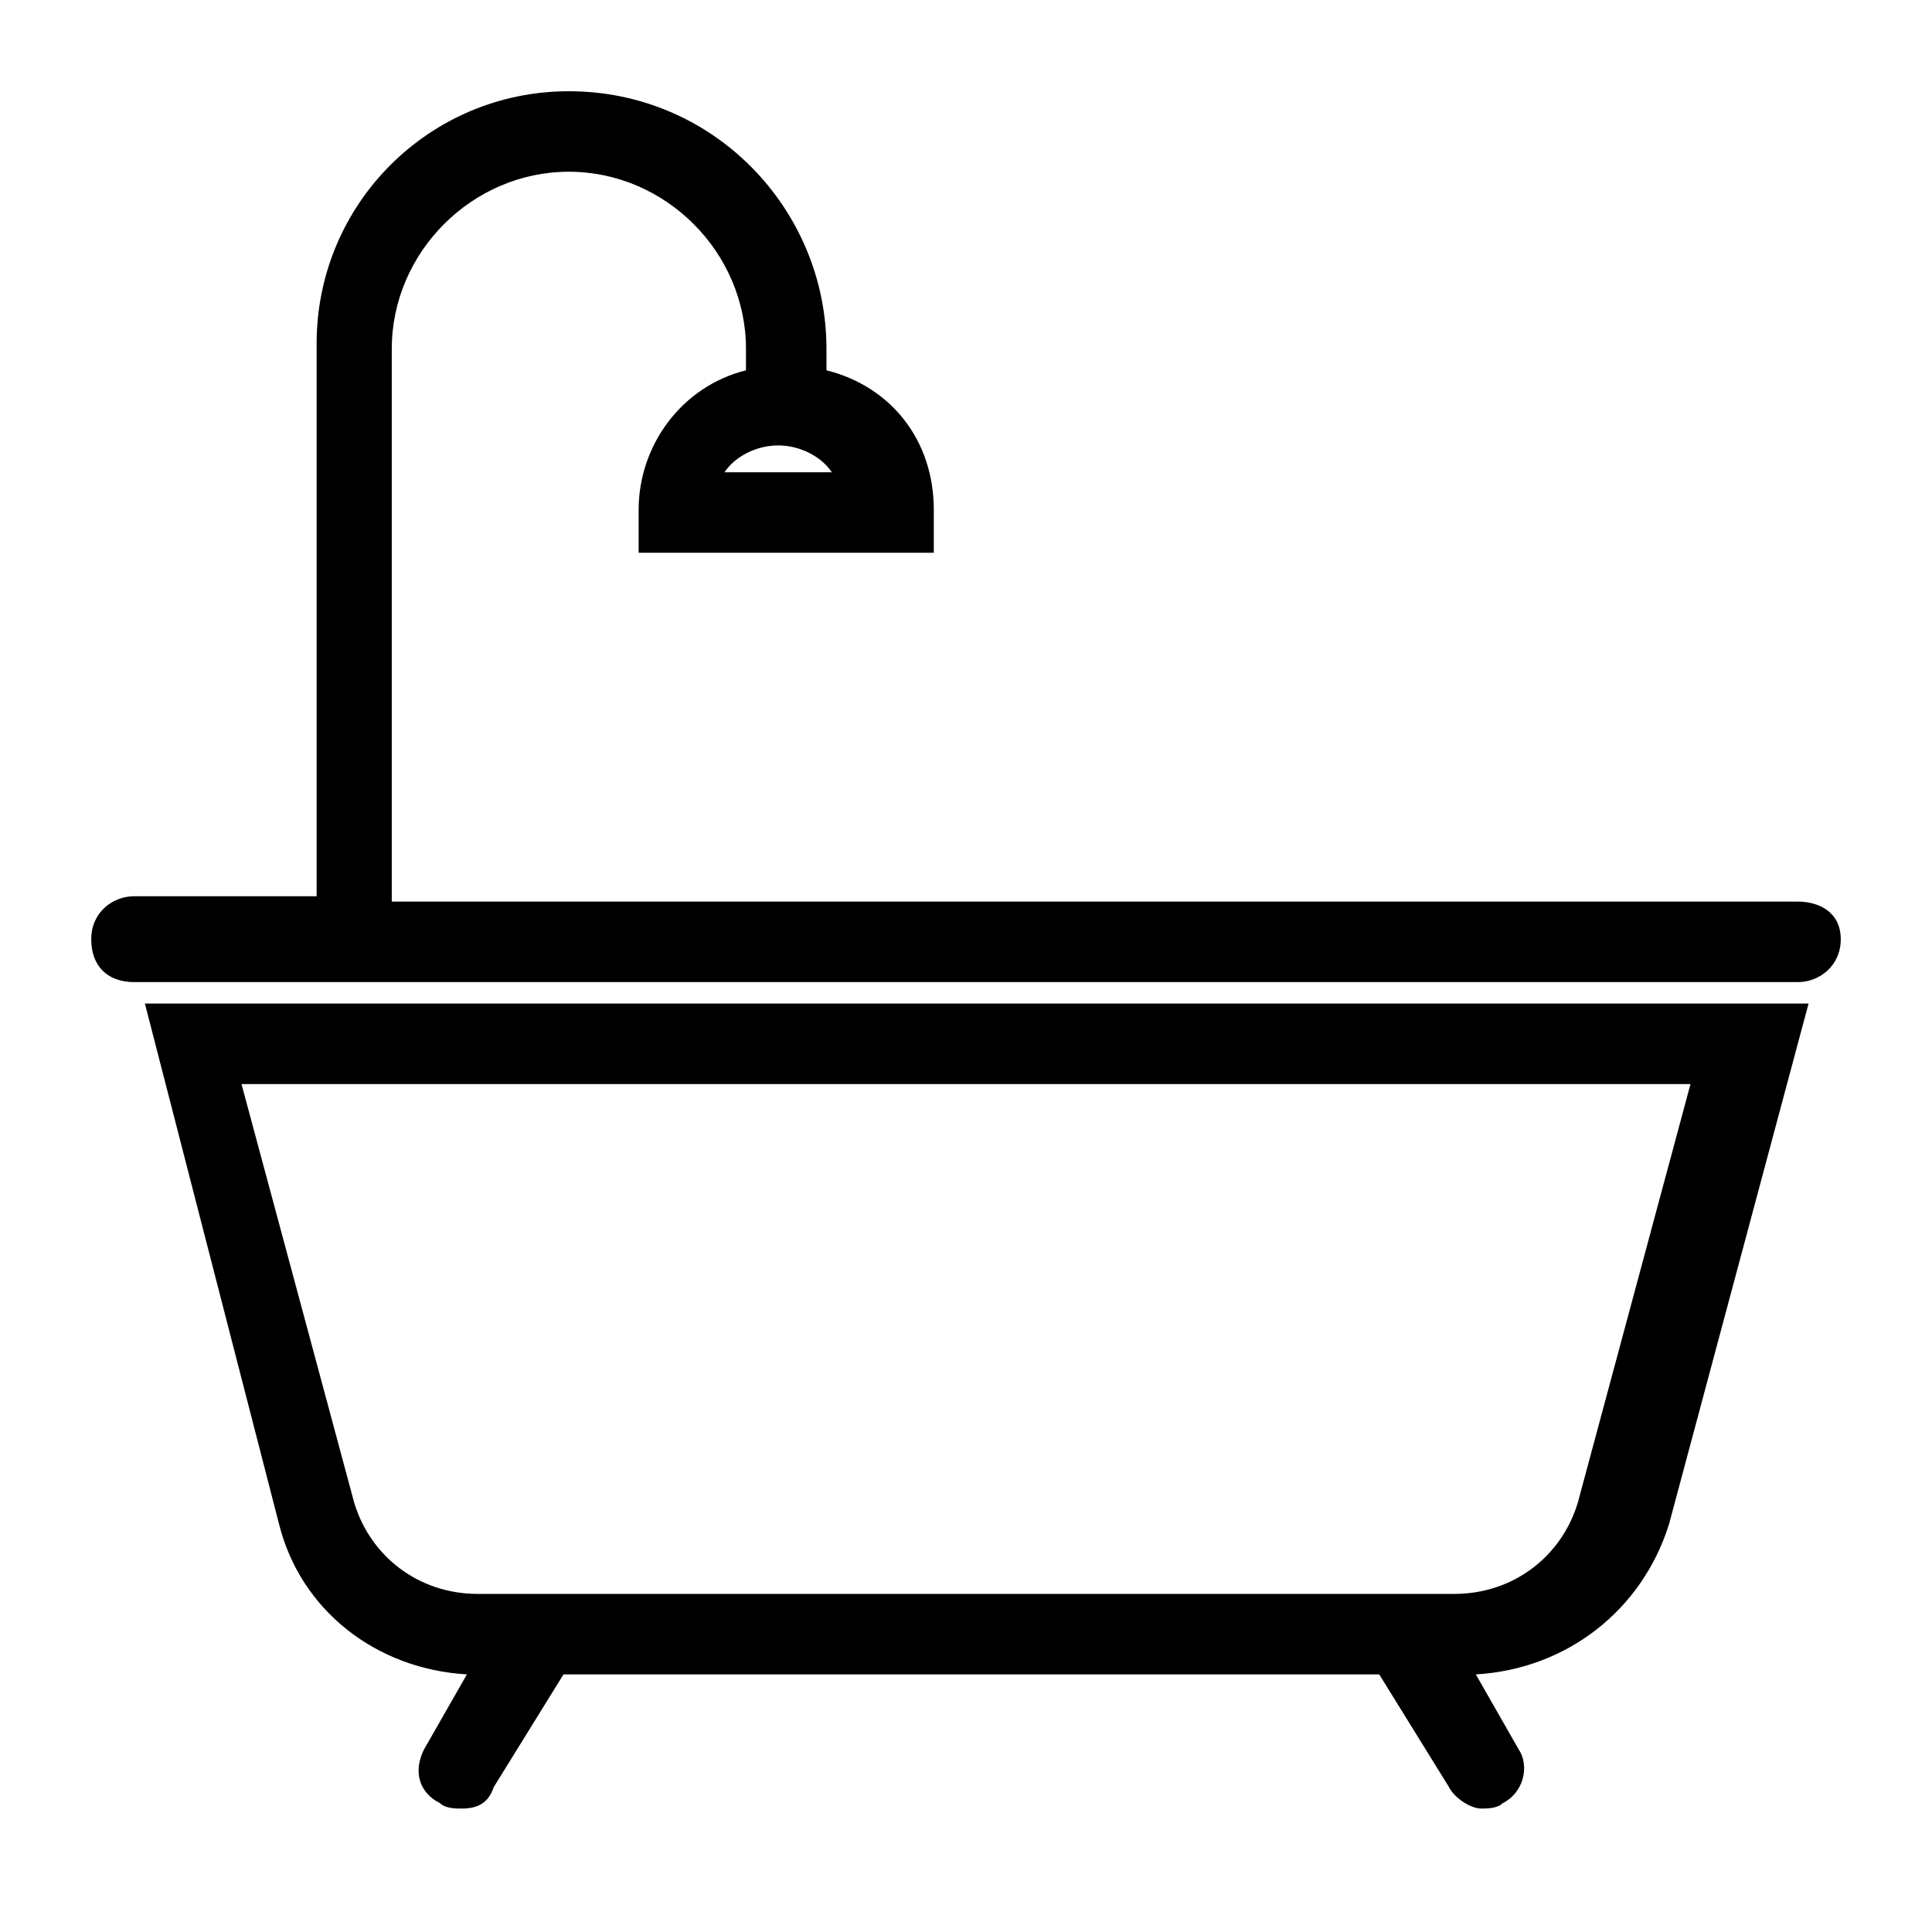
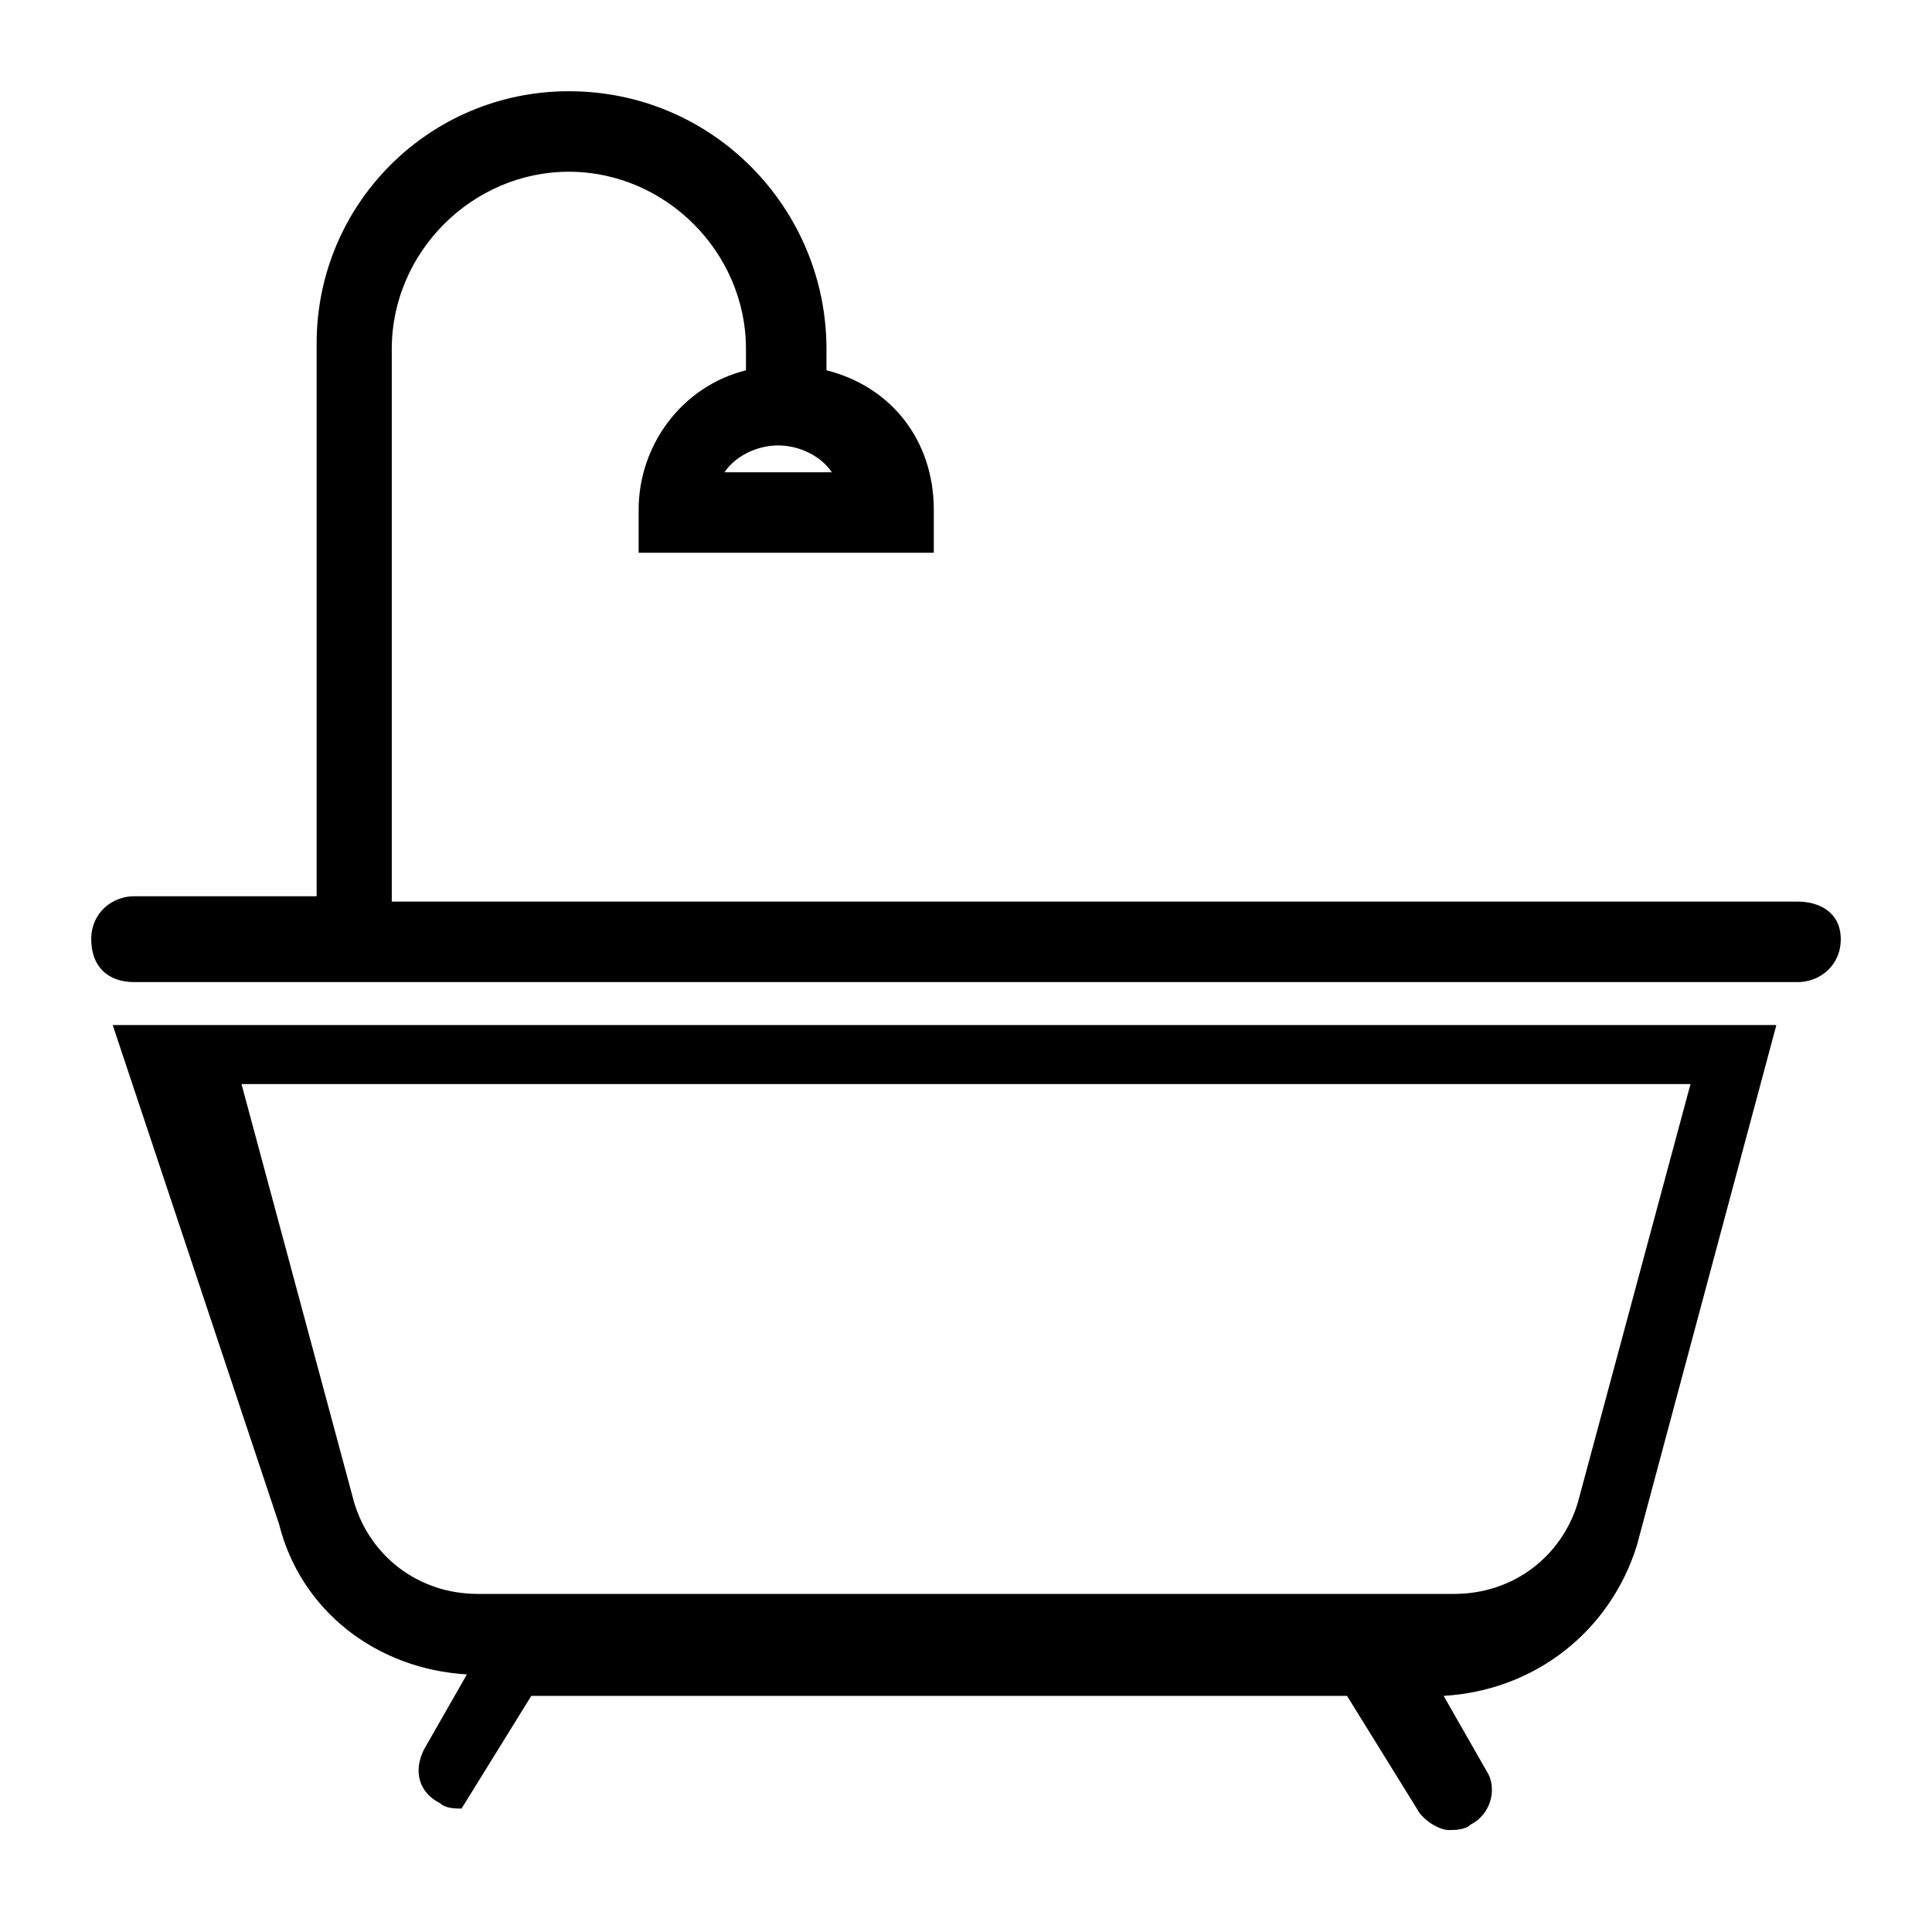
<svg xmlns="http://www.w3.org/2000/svg" version="1.1" id="Warstwa_1" x="0px" y="0px" viewBox="0 0 36 36" style="enable-background:new 0 0 36 36;" xml:space="preserve">
-   <path d="M33.5,16.8H7.3V6.5c0-1.8,1.5-3.3,3.3-3.3s3.3,1.5,3.3,3.3v0.4c-1.2,0.3-2,1.4-2,2.6v0.8h5.5V9.5c0-1.3-0.8-2.3-2-2.6V6.5  c0-2.6-2.1-4.8-4.8-4.8c-2.6,0-4.7,2.1-4.7,4.7c0,0,0,0,0,0v10.3H2.5c-0.4,0-0.8,0.3-0.8,0.8s0.3,0.8,0.8,0.8h31  c0.4,0,0.8-0.3,0.8-0.8S33.9,16.8,33.5,16.8z M15.5,8.8h-2c0.2-0.3,0.6-0.5,1-0.5c0,0,0,0,0,0s0,0,0,0C14.9,8.3,15.3,8.5,15.5,8.8z   M5.2,28.4C5.6,30,7,31.1,8.7,31.2l-0.8,1.4c-0.2,0.4-0.1,0.8,0.3,1c0.1,0.1,0.3,0.1,0.4,0.1c0.3,0,0.5-0.1,0.6-0.4l1.3-2.1h15.2  l1.3,2.1c0.1,0.2,0.4,0.4,0.6,0.4c0.1,0,0.3,0,0.4-0.1c0.4-0.2,0.5-0.7,0.3-1l-0.8-1.4c1.7-0.1,3.1-1.2,3.6-2.8l2.6-9.7h-31  L5.2,28.4z M29.4,28c-0.3,1-1.2,1.7-2.3,1.7H8.9c-1.1,0-2-0.7-2.3-1.7l-2.1-7.8h27L29.4,28z" />
+   <path d="M33.5,16.8H7.3V6.5c0-1.8,1.5-3.3,3.3-3.3s3.3,1.5,3.3,3.3v0.4c-1.2,0.3-2,1.4-2,2.6v0.8h5.5V9.5c0-1.3-0.8-2.3-2-2.6V6.5  c0-2.6-2.1-4.8-4.8-4.8c-2.6,0-4.7,2.1-4.7,4.7c0,0,0,0,0,0v10.3H2.5c-0.4,0-0.8,0.3-0.8,0.8s0.3,0.8,0.8,0.8h31  c0.4,0,0.8-0.3,0.8-0.8S33.9,16.8,33.5,16.8z M15.5,8.8h-2c0.2-0.3,0.6-0.5,1-0.5c0,0,0,0,0,0s0,0,0,0C14.9,8.3,15.3,8.5,15.5,8.8z   M5.2,28.4C5.6,30,7,31.1,8.7,31.2l-0.8,1.4c-0.2,0.4-0.1,0.8,0.3,1c0.1,0.1,0.3,0.1,0.4,0.1l1.3-2.1h15.2  l1.3,2.1c0.1,0.2,0.4,0.4,0.6,0.4c0.1,0,0.3,0,0.4-0.1c0.4-0.2,0.5-0.7,0.3-1l-0.8-1.4c1.7-0.1,3.1-1.2,3.6-2.8l2.6-9.7h-31  L5.2,28.4z M29.4,28c-0.3,1-1.2,1.7-2.3,1.7H8.9c-1.1,0-2-0.7-2.3-1.7l-2.1-7.8h27L29.4,28z" />
</svg>